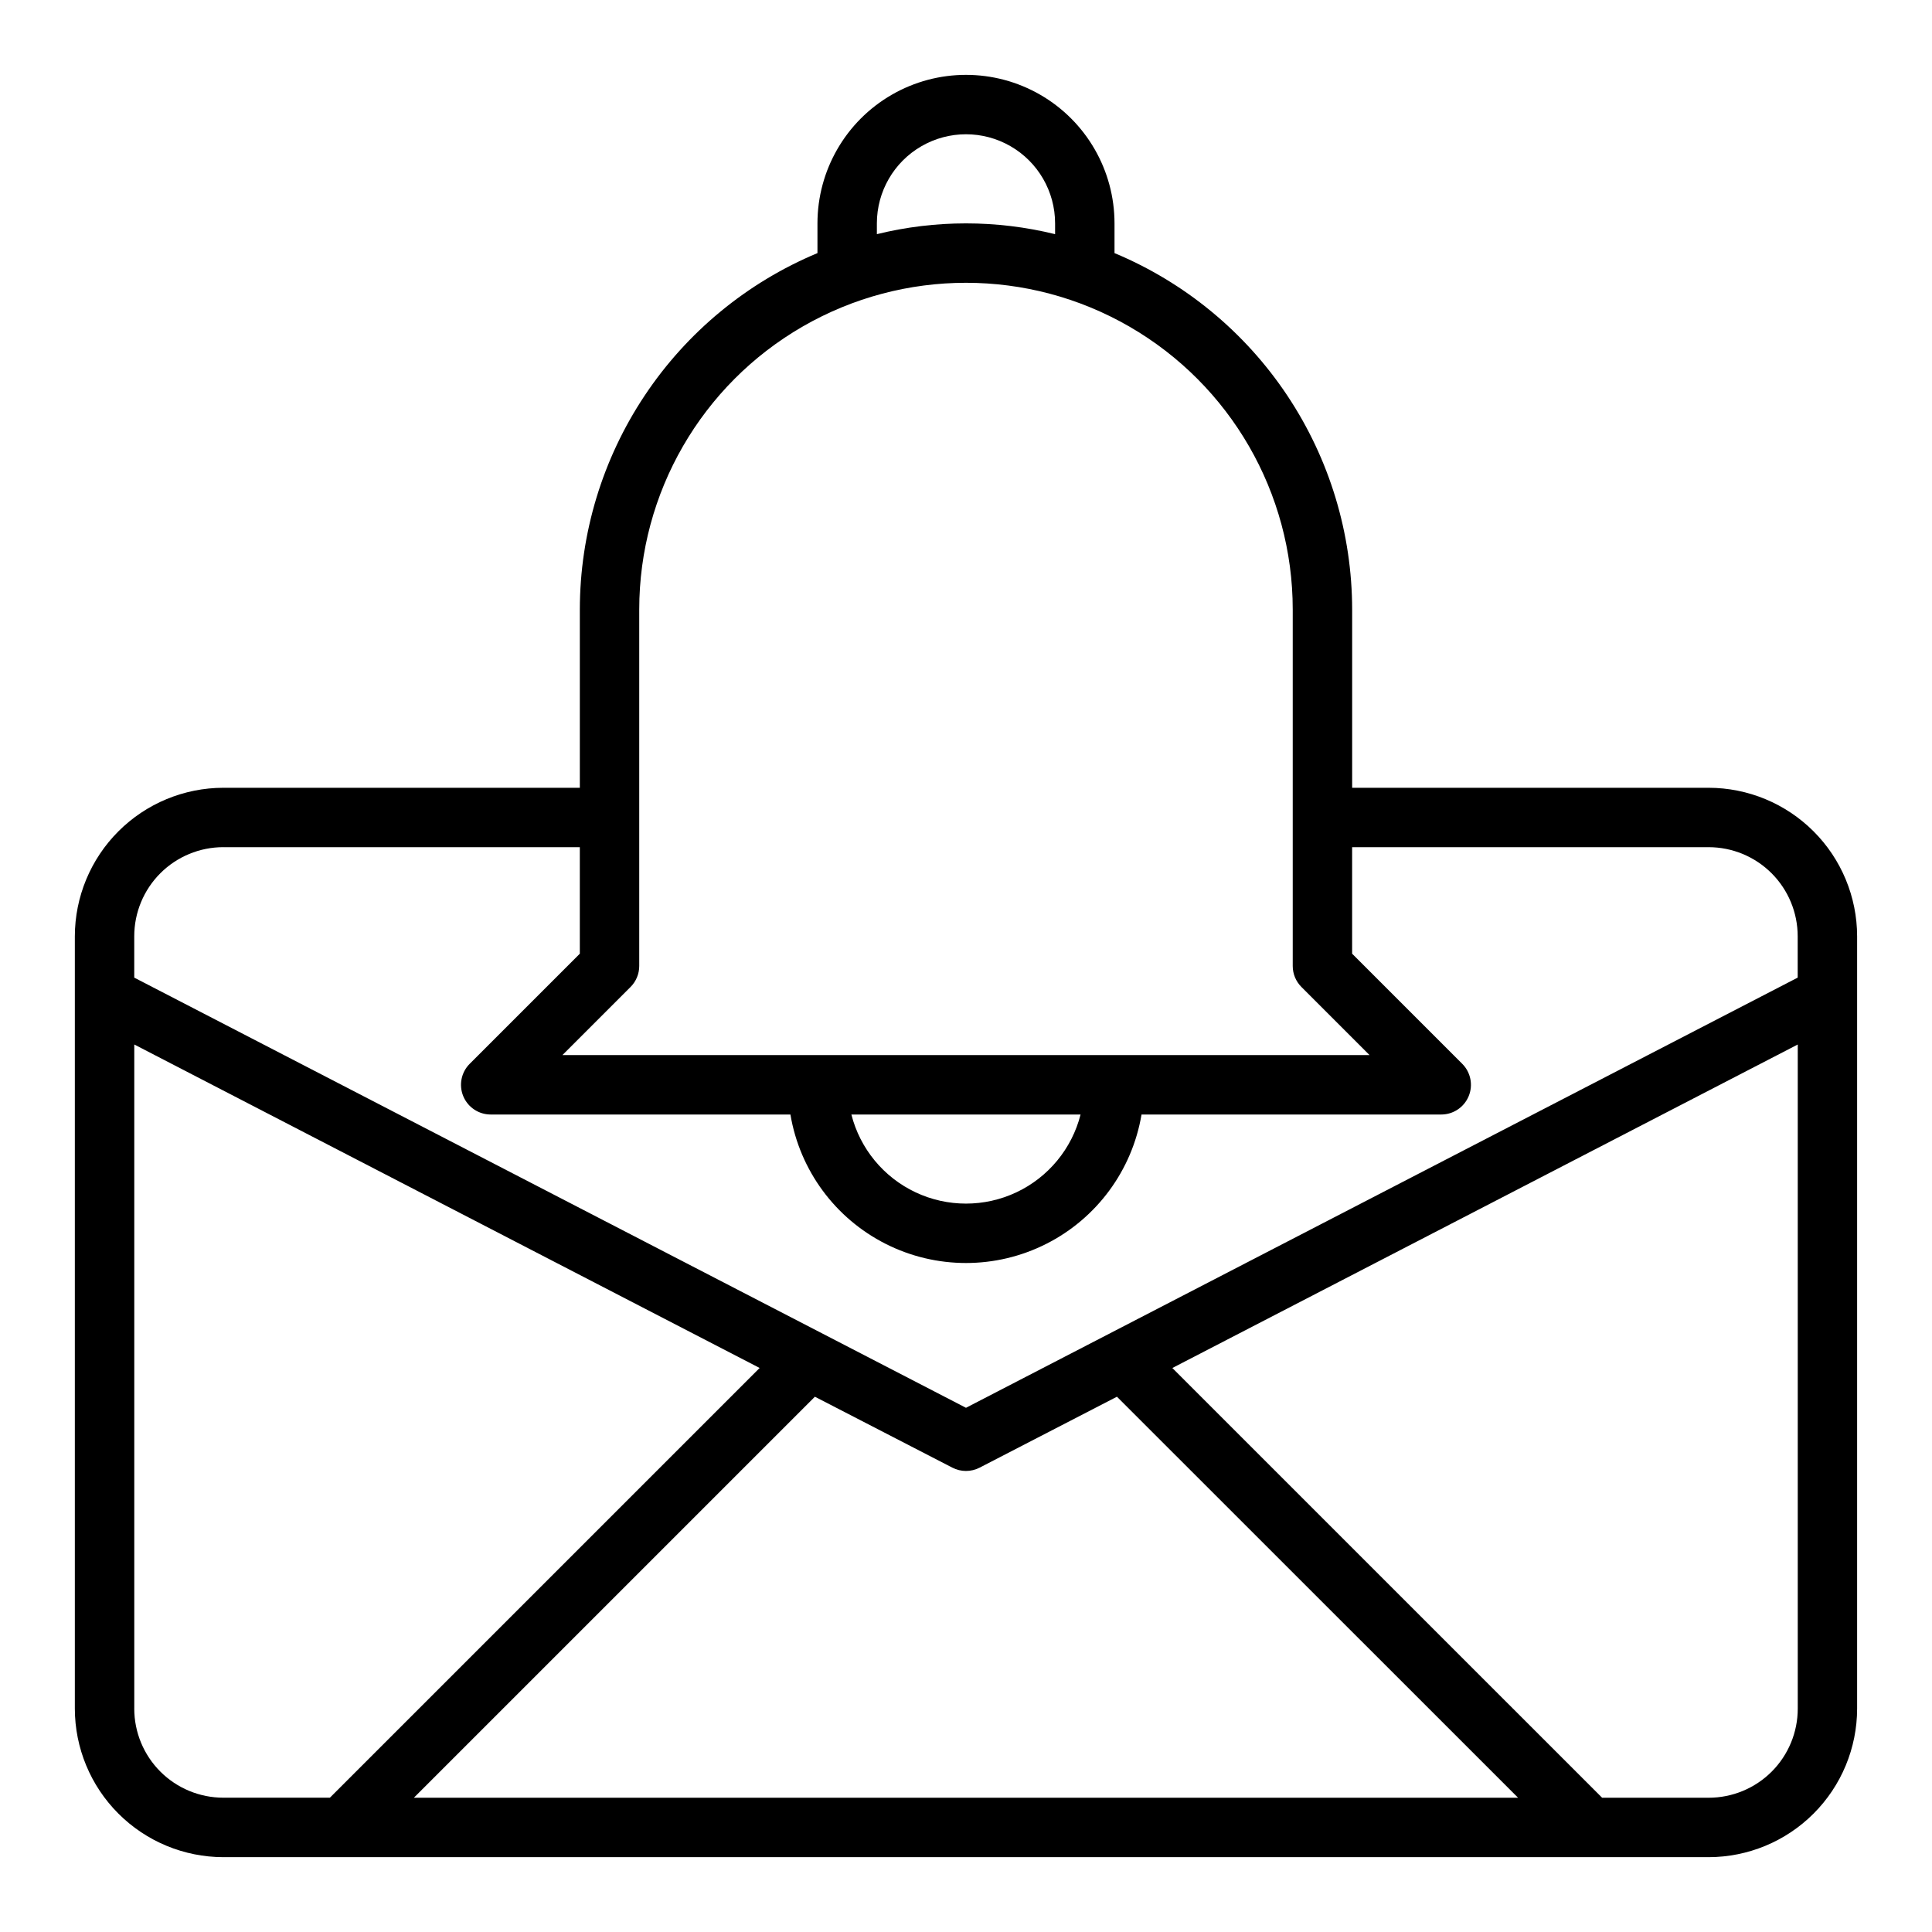
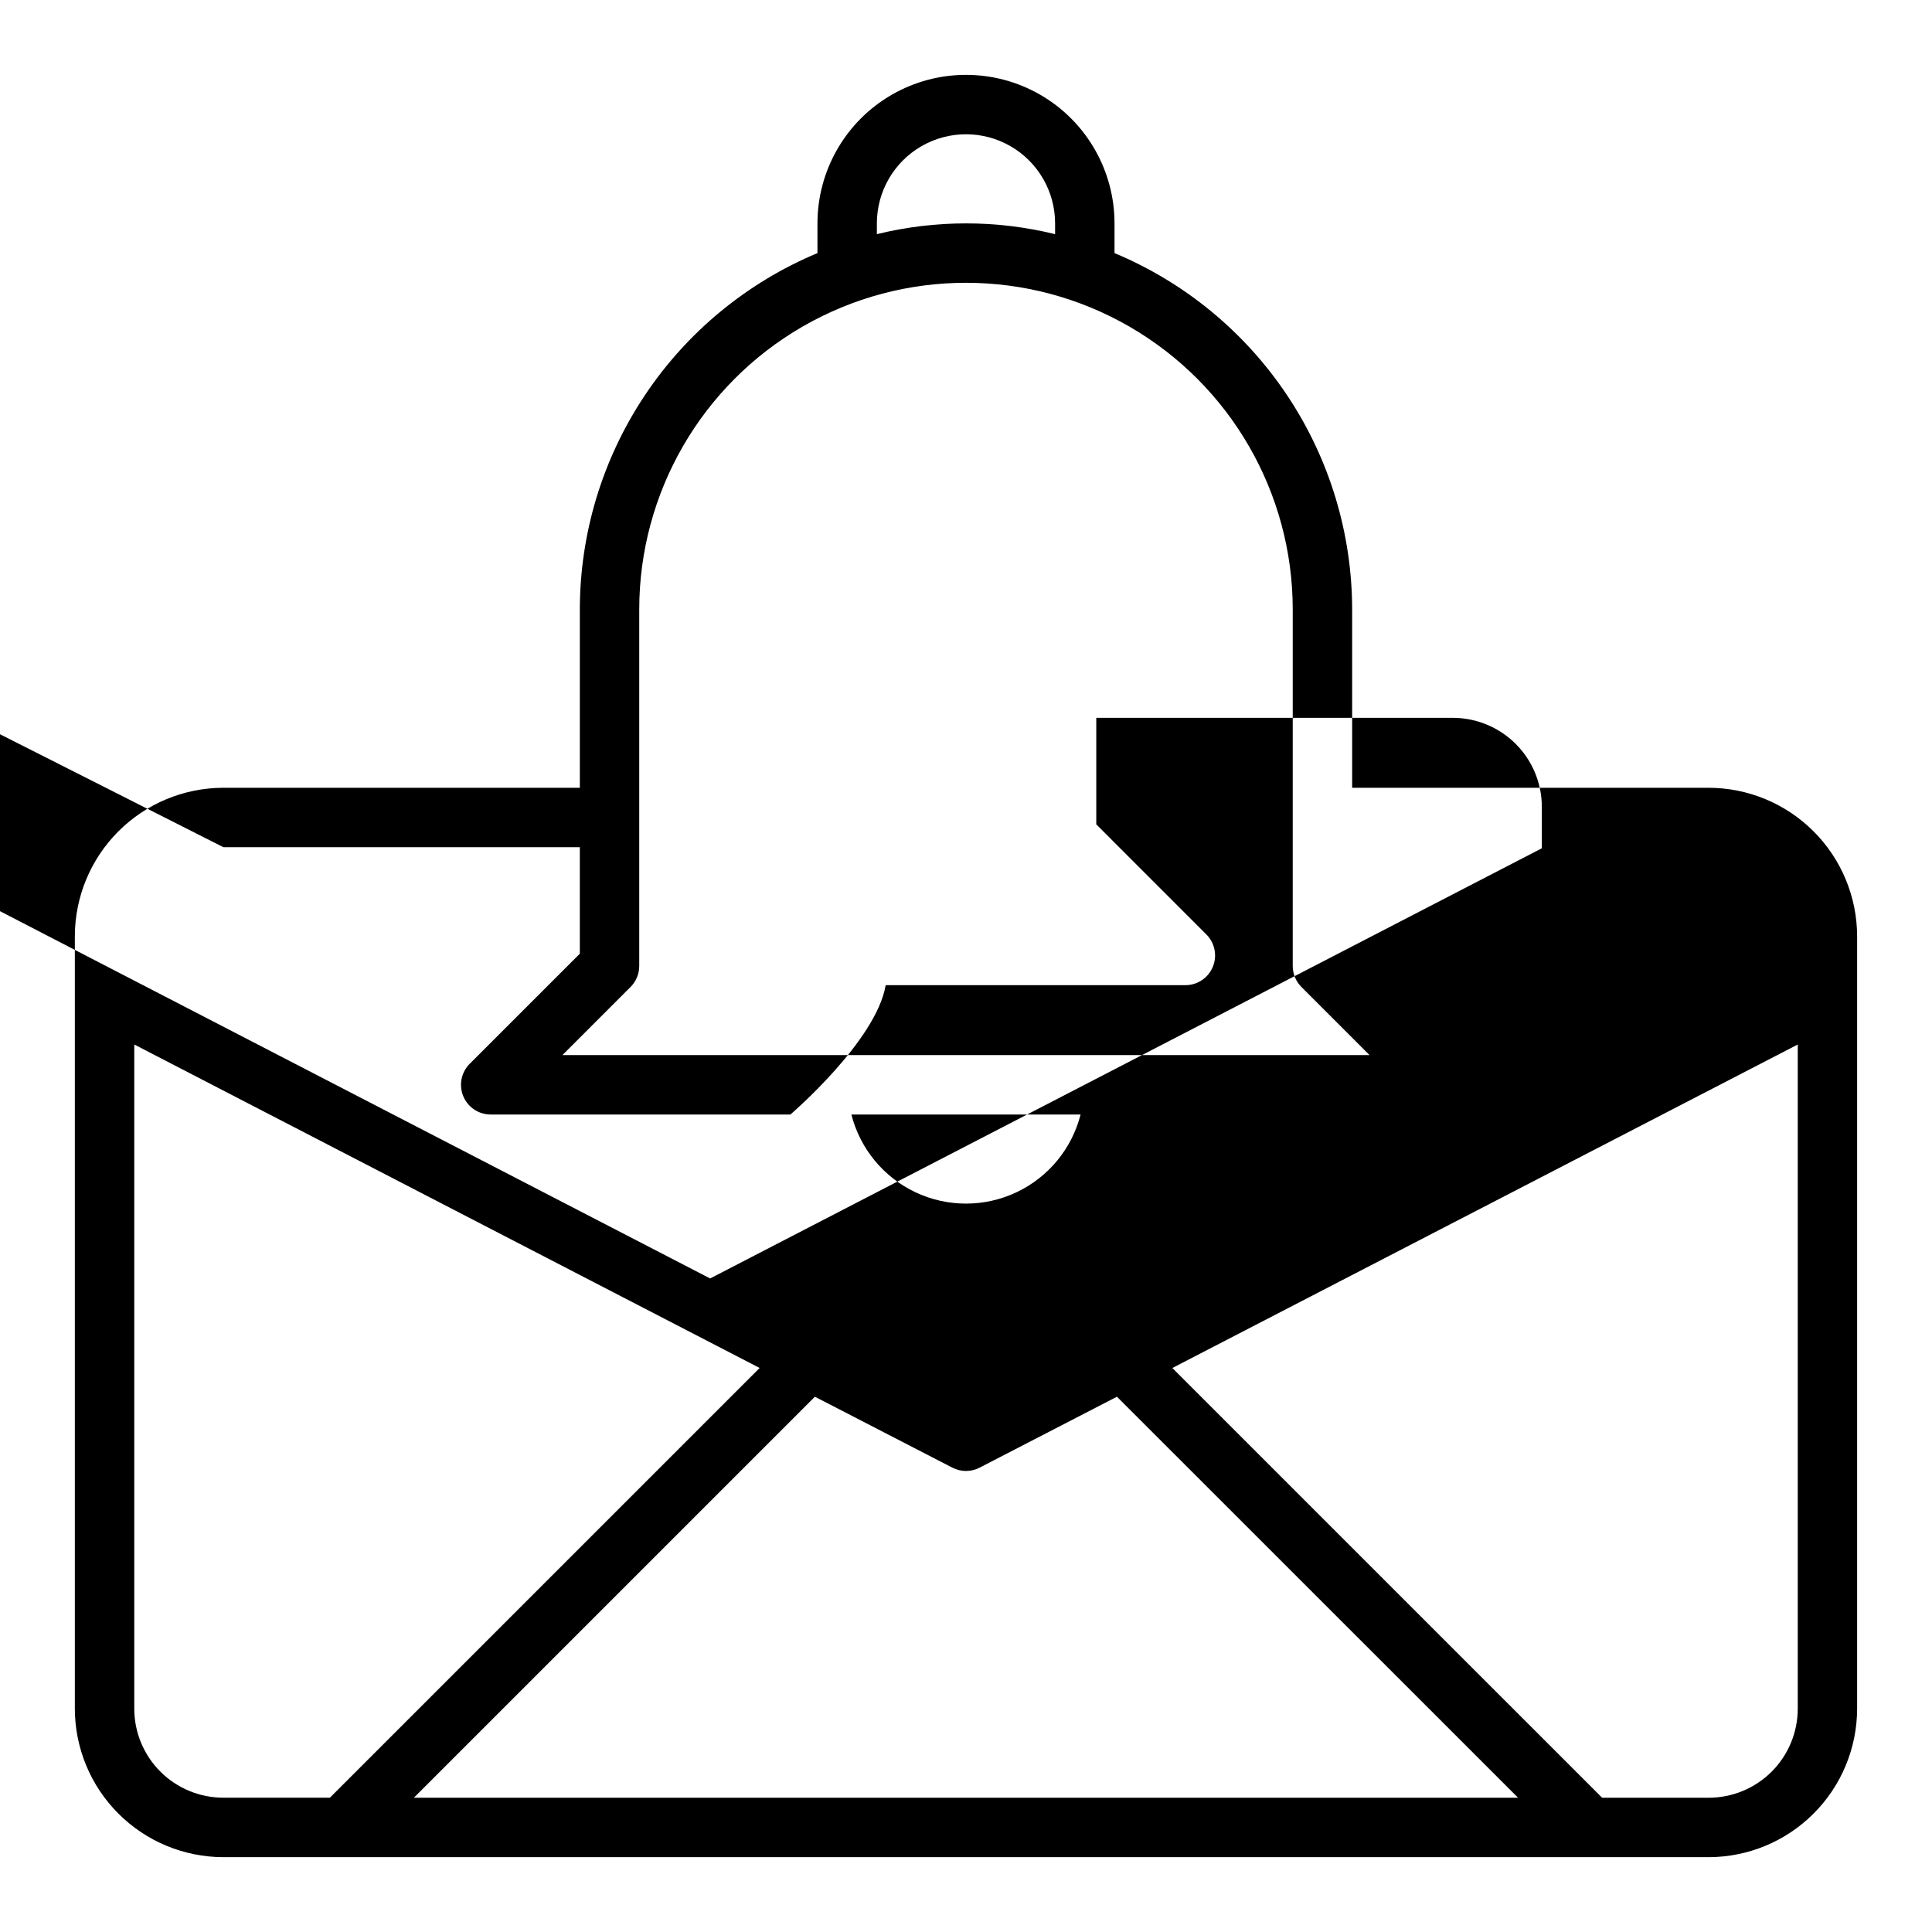
<svg xmlns="http://www.w3.org/2000/svg" fill="#000000" width="800px" height="800px" version="1.1" viewBox="144 144 512 512">
-   <path d="m596.8 352.77h-94.465v-47.23c-0.02-20.199-6.008-39.945-17.211-56.75-11.207-16.809-27.129-29.93-45.766-37.715v-7.871c0-14.062-7.504-27.059-19.68-34.09-12.18-7.031-27.184-7.031-39.359 0-12.18 7.031-19.684 20.027-19.684 34.09v7.871c-18.637 7.785-34.559 20.906-45.762 37.715-11.207 16.805-17.195 36.551-17.211 56.75v47.23h-94.465c-10.438 0.012-20.441 4.164-27.82 11.543s-11.527 17.383-11.543 27.816v204.68c0.016 10.434 4.164 20.438 11.543 27.816 7.379 7.379 17.383 11.531 27.82 11.543h393.6c10.434-0.012 20.438-4.164 27.816-11.543 7.379-7.379 11.531-17.383 11.543-27.816v-204.68c-0.012-10.434-4.164-20.438-11.543-27.816-7.379-7.379-17.383-11.531-27.816-11.543zm-220.42-149.57c0-8.438 4.5-16.234 11.809-20.453 7.305-4.219 16.309-4.219 23.613 0 7.309 4.219 11.809 12.016 11.809 20.453v2.859-0.004c-15.512-3.809-31.719-3.809-47.23 0zm-62.977 196.8v-94.465c0-30.938 16.504-59.523 43.297-74.992 26.789-15.469 59.801-15.469 86.59 0 26.793 15.469 43.297 44.055 43.297 74.992v94.465c0 2.086 0.832 4.09 2.309 5.562l18.051 18.051h-213.9l18.051-18.051c1.473-1.473 2.305-3.477 2.305-5.562zm116.96 39.359c-2.305 9.066-8.543 16.625-17.004 20.617-8.465 3.988-18.266 3.988-26.727 0-8.465-3.992-14.699-11.551-17.008-20.617zm-227.17-70.848h94.465v28.23l-29.18 29.18h-0.004c-2.25 2.25-2.922 5.637-1.707 8.578 1.219 2.941 4.09 4.859 7.273 4.859h79.43c2.484 14.789 11.855 27.512 25.238 34.277 13.383 6.766 29.184 6.766 42.566 0s22.754-19.488 25.242-34.277h79.426c3.184 0 6.055-1.918 7.273-4.859s0.543-6.328-1.707-8.578l-29.18-29.184v-28.227h94.465c6.262 0 12.27 2.488 16.699 6.914 4.426 4.43 6.914 10.438 6.914 16.699v10.957l-220.41 114-220.42-114v-10.961c0-6.262 2.488-12.27 6.918-16.699 4.426-4.426 10.434-6.914 16.699-6.914zm193.19 164.43c2.266 1.172 4.957 1.172 7.227 0l36.391-18.797 106.3 106.27h-292.62l106.27-106.27zm-216.8 63.859v-176l165.73 85.727-113.89 113.88h-28.227c-6.266 0-12.273-2.488-16.699-6.914-4.43-4.43-6.918-10.438-6.918-16.699zm417.22 23.617-28.23-0.004-113.89-113.88 165.74-85.727v176c0 6.262-2.488 12.27-6.914 16.699-4.43 4.426-10.438 6.914-16.699 6.914z" />
+   <path d="m596.8 352.77h-94.465v-47.23c-0.02-20.199-6.008-39.945-17.211-56.75-11.207-16.809-27.129-29.93-45.766-37.715v-7.871c0-14.062-7.504-27.059-19.68-34.09-12.18-7.031-27.184-7.031-39.359 0-12.18 7.031-19.684 20.027-19.684 34.09v7.871c-18.637 7.785-34.559 20.906-45.762 37.715-11.207 16.805-17.195 36.551-17.211 56.75v47.23h-94.465c-10.438 0.012-20.441 4.164-27.82 11.543s-11.527 17.383-11.543 27.816v204.68c0.016 10.434 4.164 20.438 11.543 27.816 7.379 7.379 17.383 11.531 27.82 11.543h393.6c10.434-0.012 20.438-4.164 27.816-11.543 7.379-7.379 11.531-17.383 11.543-27.816v-204.68c-0.012-10.434-4.164-20.438-11.543-27.816-7.379-7.379-17.383-11.531-27.816-11.543zm-220.42-149.57c0-8.438 4.5-16.234 11.809-20.453 7.305-4.219 16.309-4.219 23.613 0 7.309 4.219 11.809 12.016 11.809 20.453v2.859-0.004c-15.512-3.809-31.719-3.809-47.23 0zm-62.977 196.8v-94.465c0-30.938 16.504-59.523 43.297-74.992 26.789-15.469 59.801-15.469 86.59 0 26.793 15.469 43.297 44.055 43.297 74.992v94.465c0 2.086 0.832 4.09 2.309 5.562l18.051 18.051h-213.9l18.051-18.051c1.473-1.473 2.305-3.477 2.305-5.562zm116.96 39.359c-2.305 9.066-8.543 16.625-17.004 20.617-8.465 3.988-18.266 3.988-26.727 0-8.465-3.992-14.699-11.551-17.008-20.617zm-227.17-70.848h94.465v28.23l-29.18 29.18h-0.004c-2.25 2.25-2.922 5.637-1.707 8.578 1.219 2.941 4.09 4.859 7.273 4.859h79.43s22.754-19.488 25.242-34.277h79.426c3.184 0 6.055-1.918 7.273-4.859s0.543-6.328-1.707-8.578l-29.18-29.184v-28.227h94.465c6.262 0 12.27 2.488 16.699 6.914 4.426 4.43 6.914 10.438 6.914 16.699v10.957l-220.41 114-220.42-114v-10.961c0-6.262 2.488-12.27 6.918-16.699 4.426-4.426 10.434-6.914 16.699-6.914zm193.19 164.43c2.266 1.172 4.957 1.172 7.227 0l36.391-18.797 106.3 106.27h-292.62l106.27-106.27zm-216.8 63.859v-176l165.73 85.727-113.89 113.88h-28.227c-6.266 0-12.273-2.488-16.699-6.914-4.43-4.43-6.918-10.438-6.918-16.699zm417.22 23.617-28.23-0.004-113.89-113.88 165.74-85.727v176c0 6.262-2.488 12.27-6.914 16.699-4.43 4.426-10.438 6.914-16.699 6.914z" />
</svg>